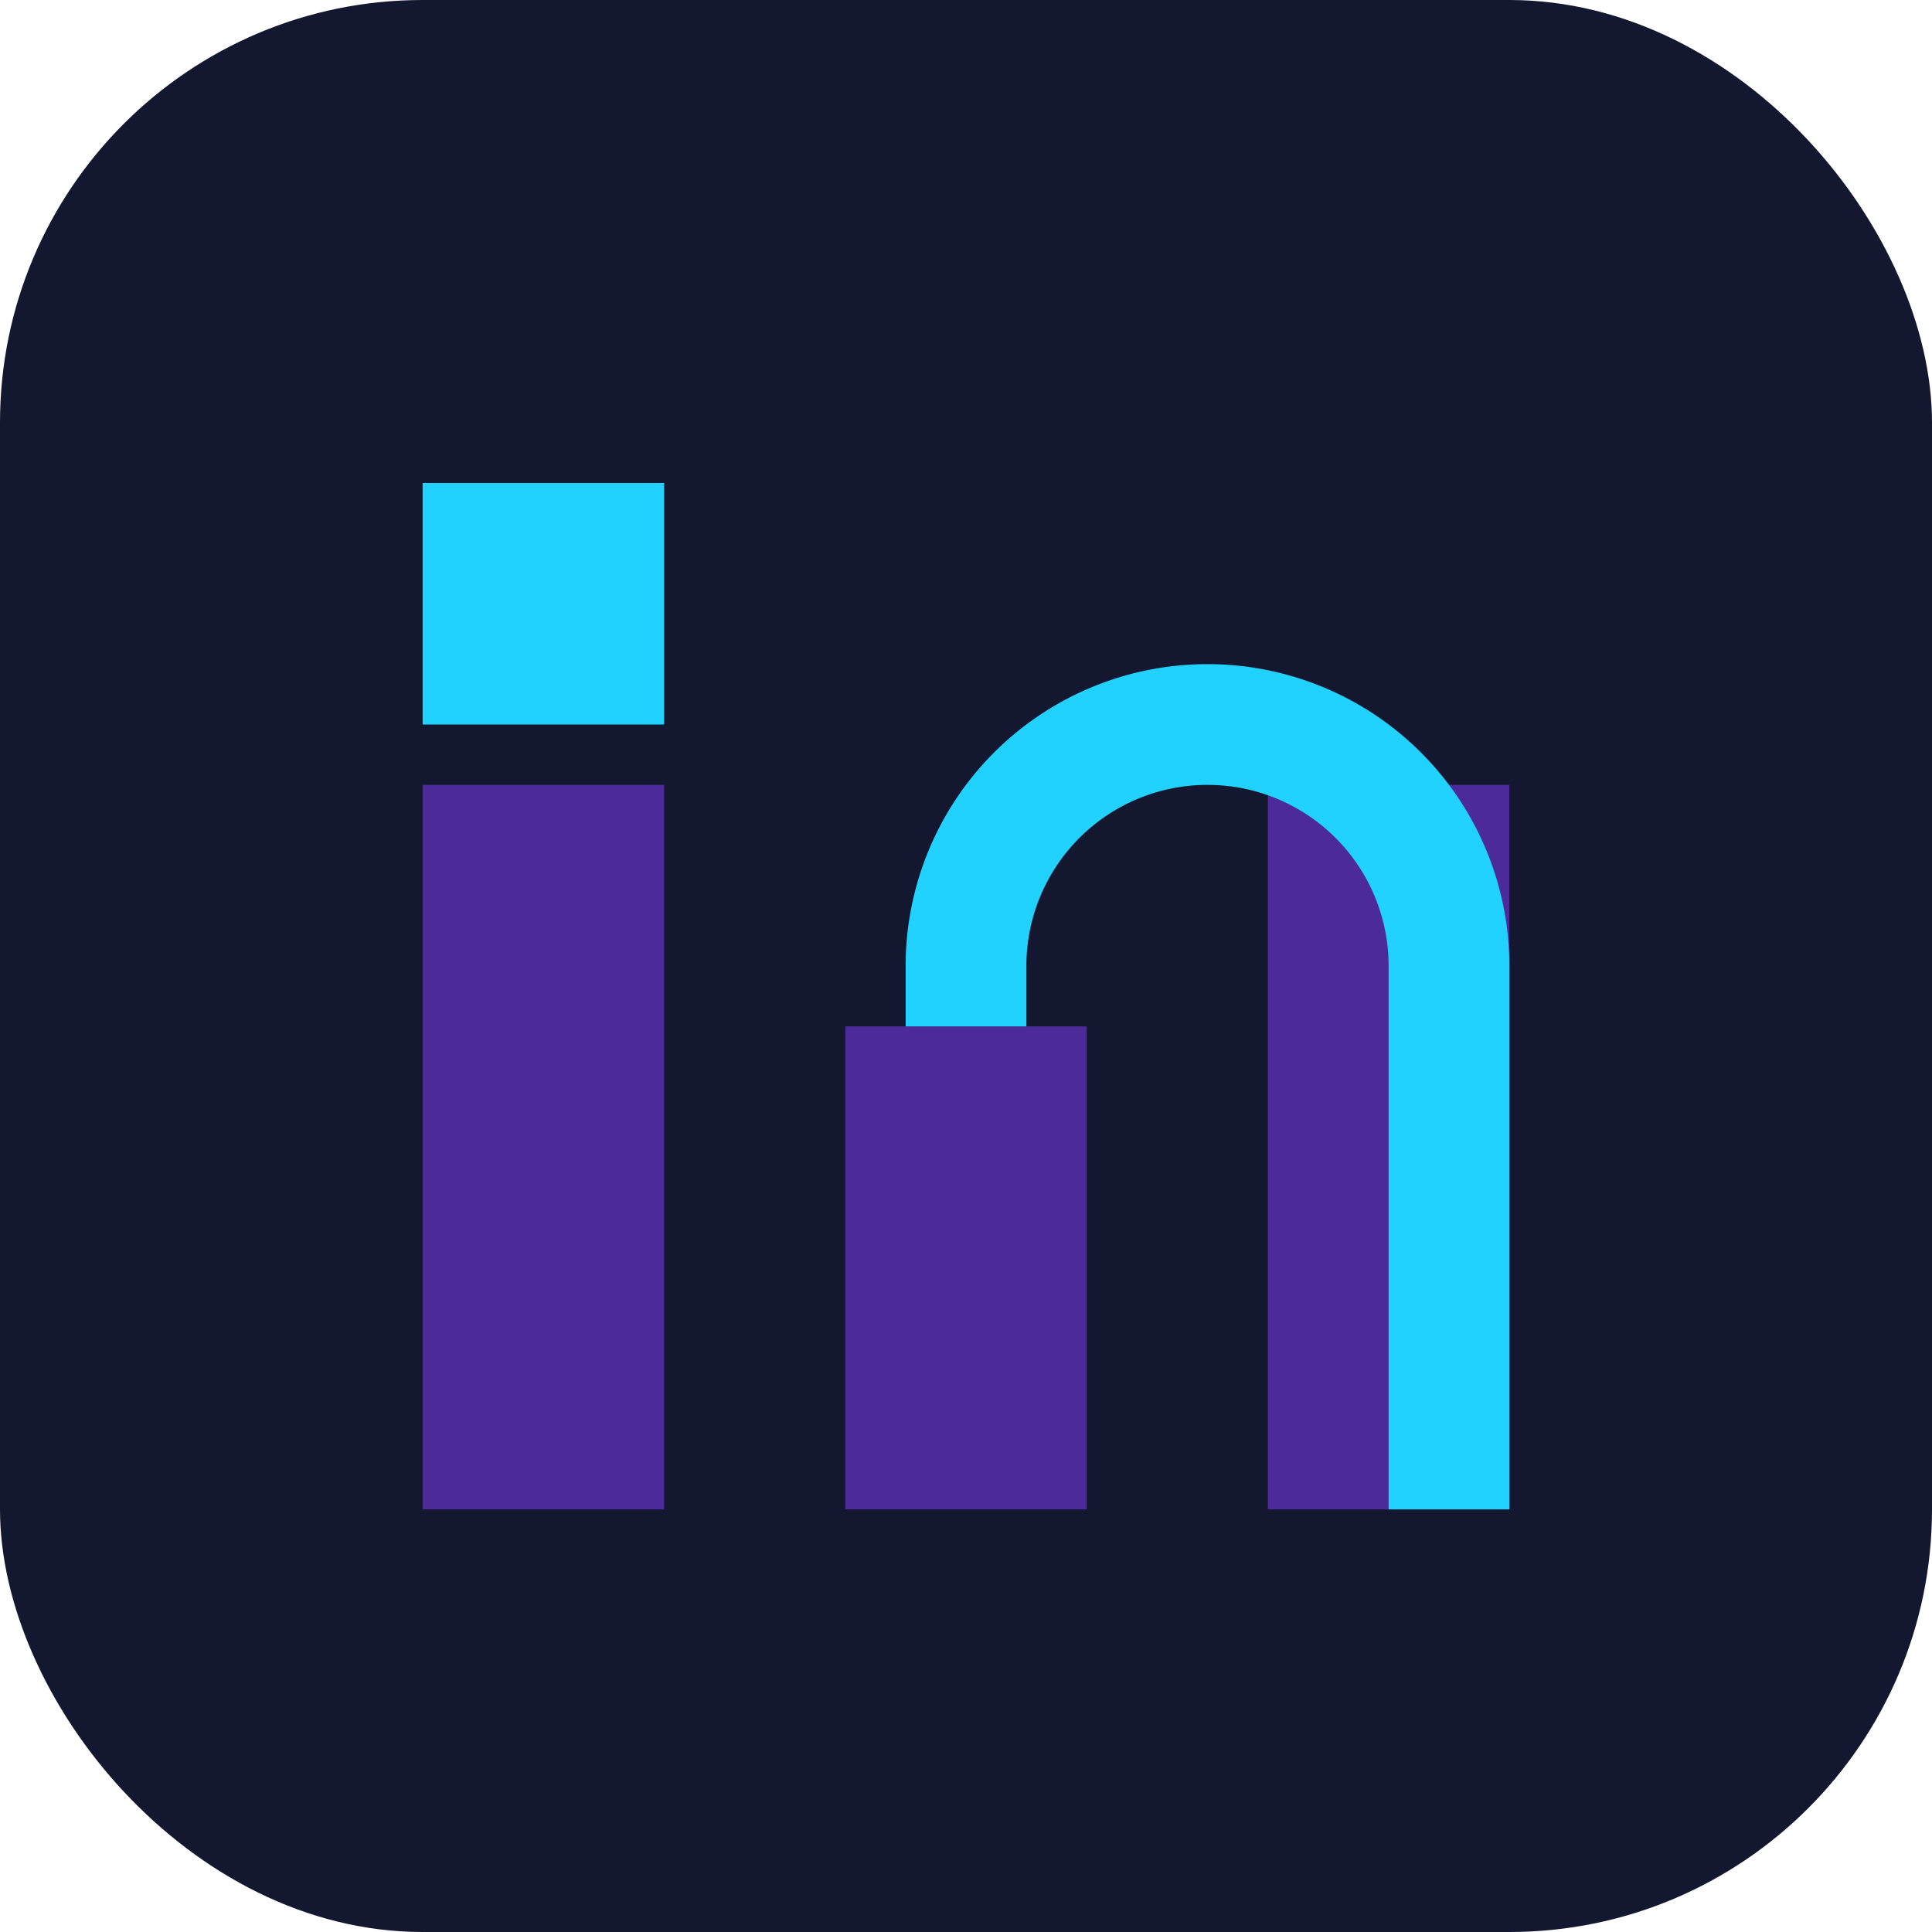
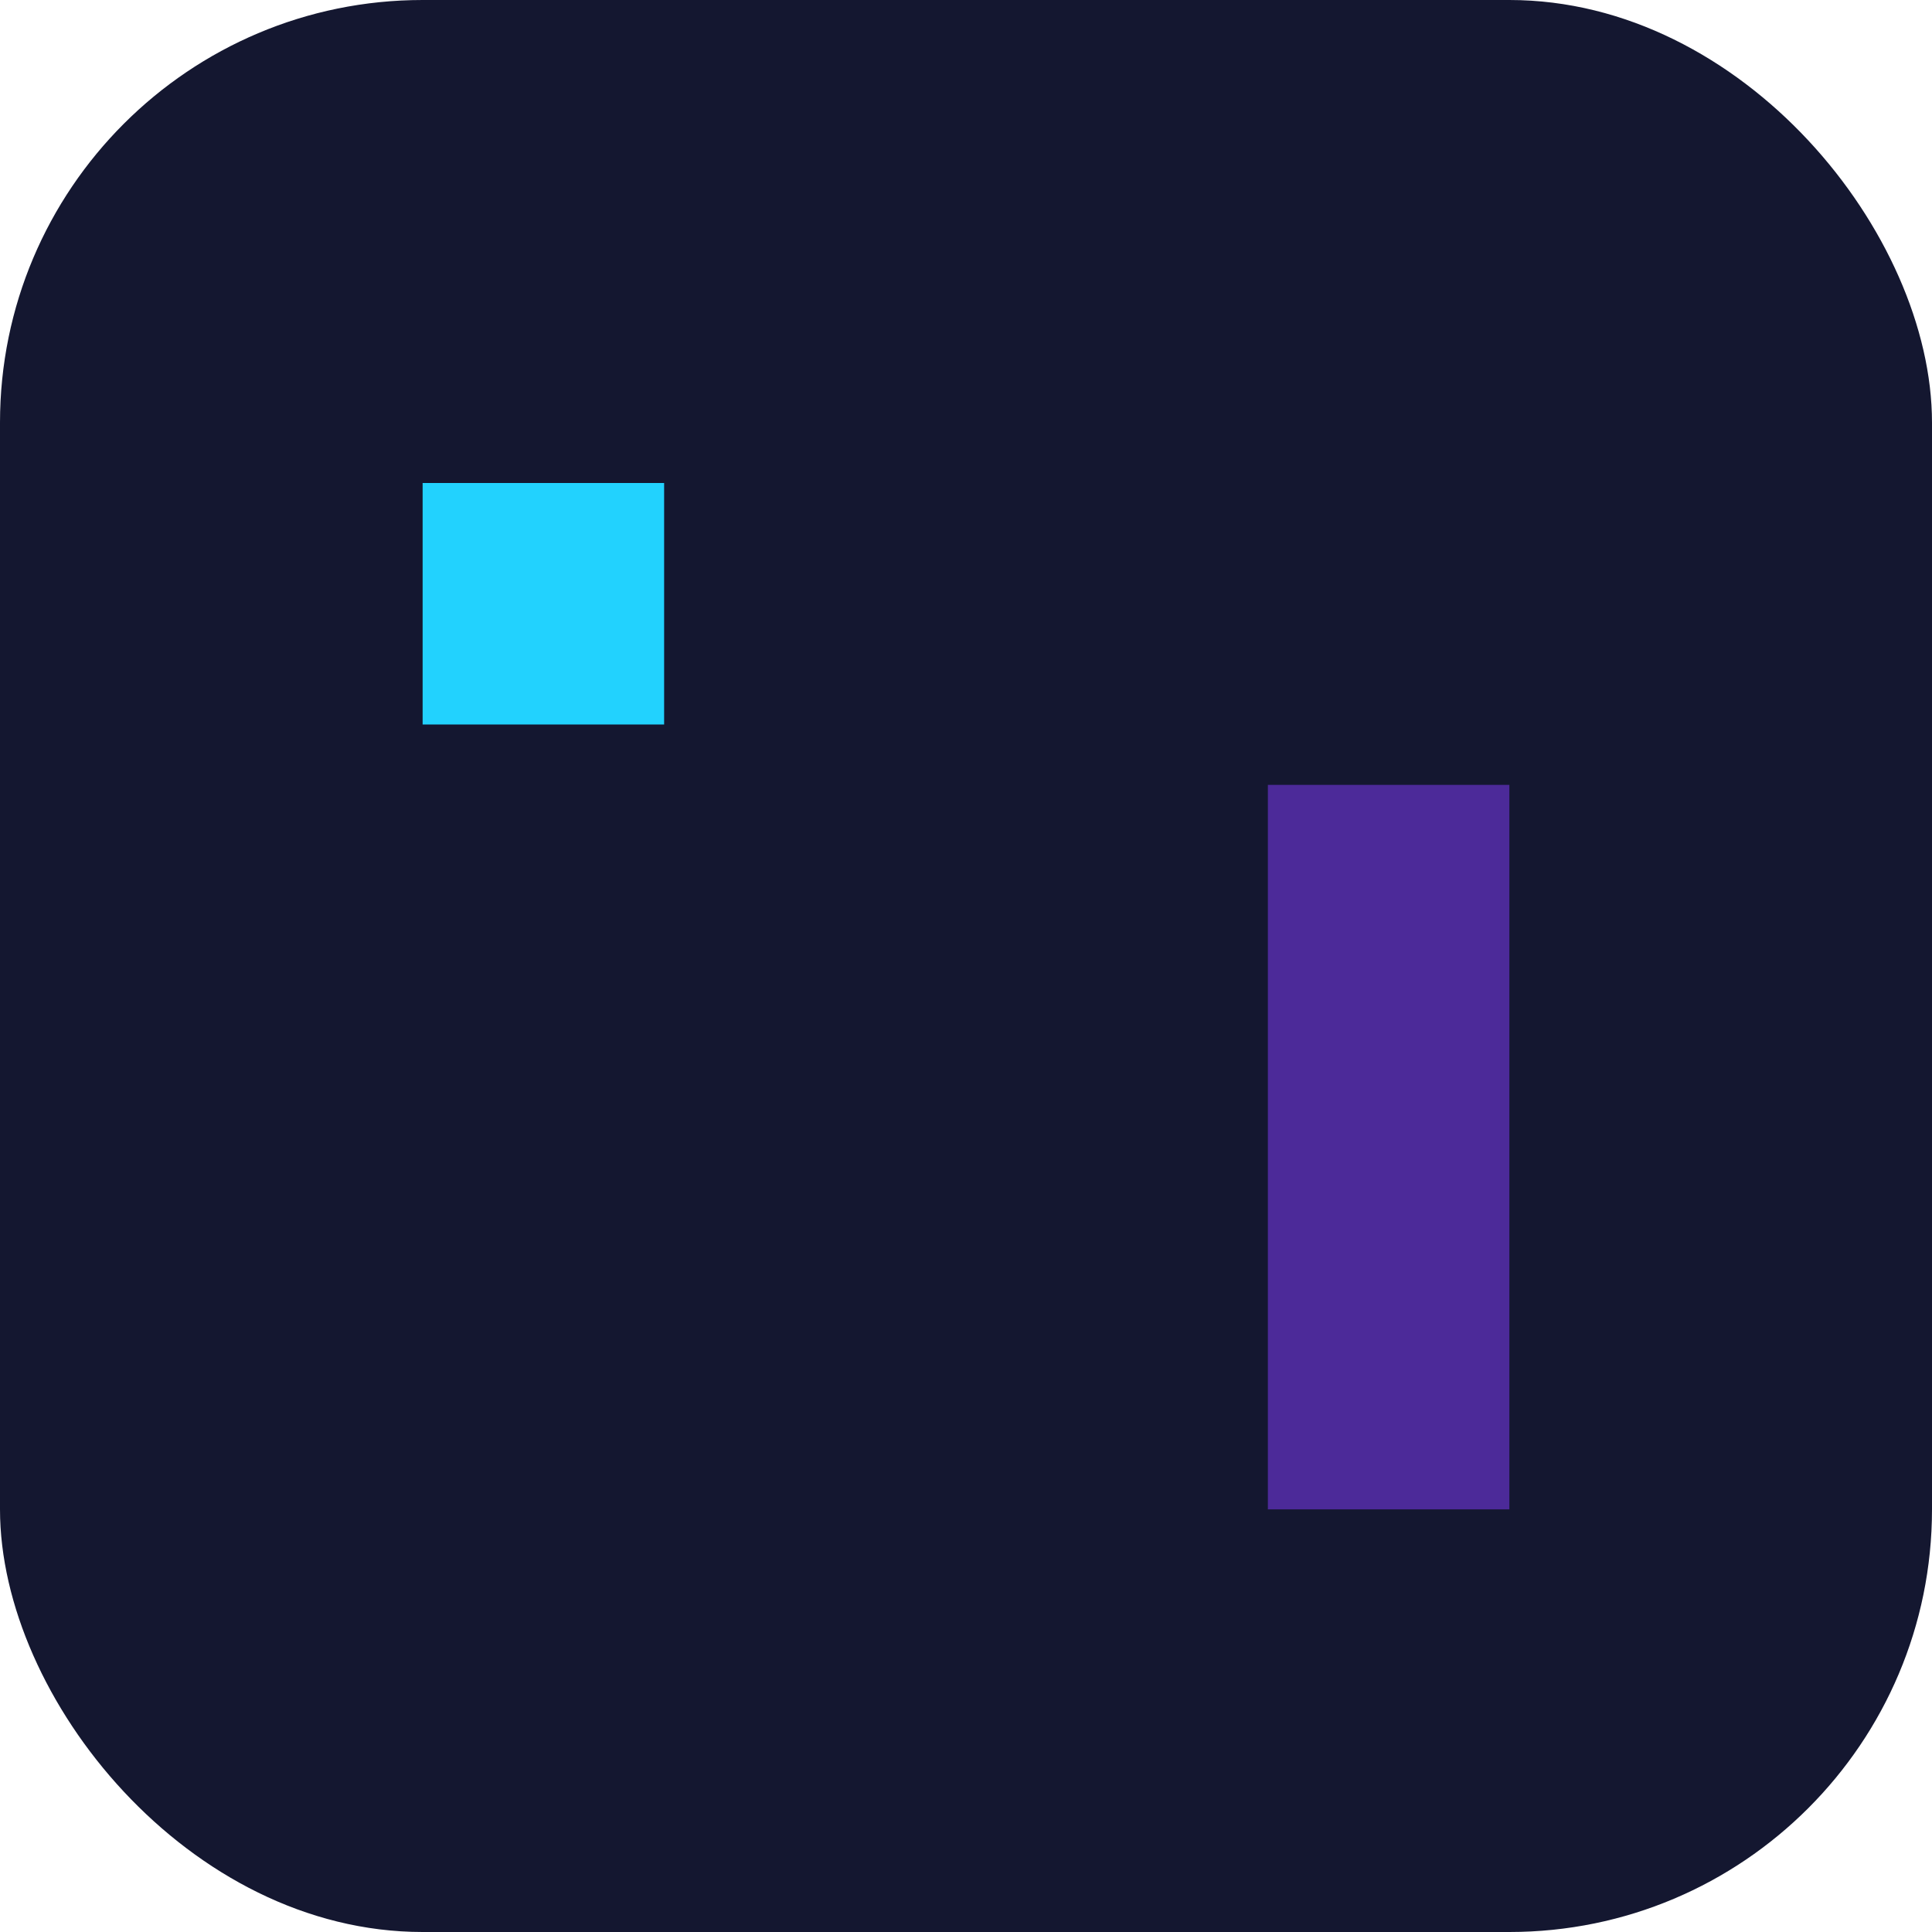
<svg xmlns="http://www.w3.org/2000/svg" width="32" height="32" viewBox="0 0 32 32">
  <rect width="32" height="32" rx="7" fill="#141730" />
-   <rect x="7" y="13" width="4" height="12" fill="#4C2A99" />
  <rect x="7" y="8" width="4" height="4" fill="#22D2FE" />
-   <rect x="14" y="17" width="4" height="8" fill="#4C2A99" />
  <rect x="21" y="13" width="4" height="12" fill="#4C2A99" />
-   <path d="M16 17v-1a4 4 0 0 1 8 0v9" stroke="#22D2FE" stroke-width="2" fill="none" />
</svg>